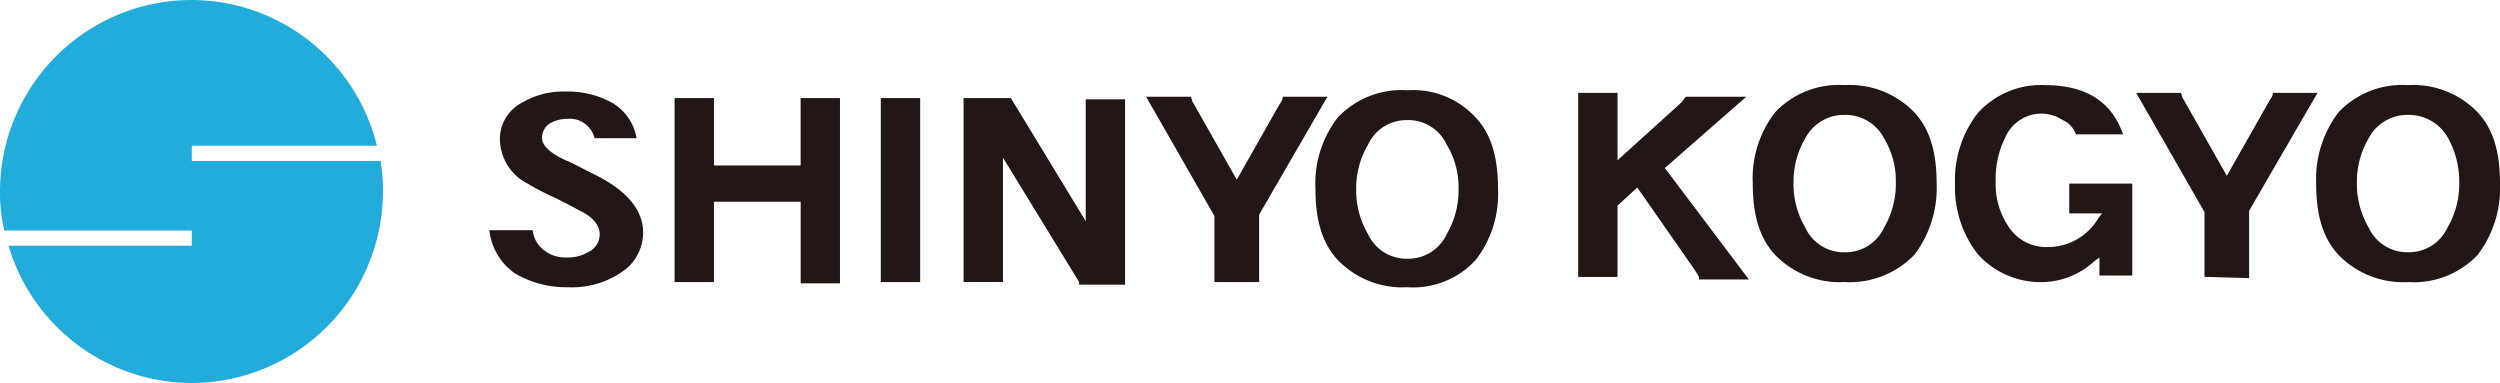
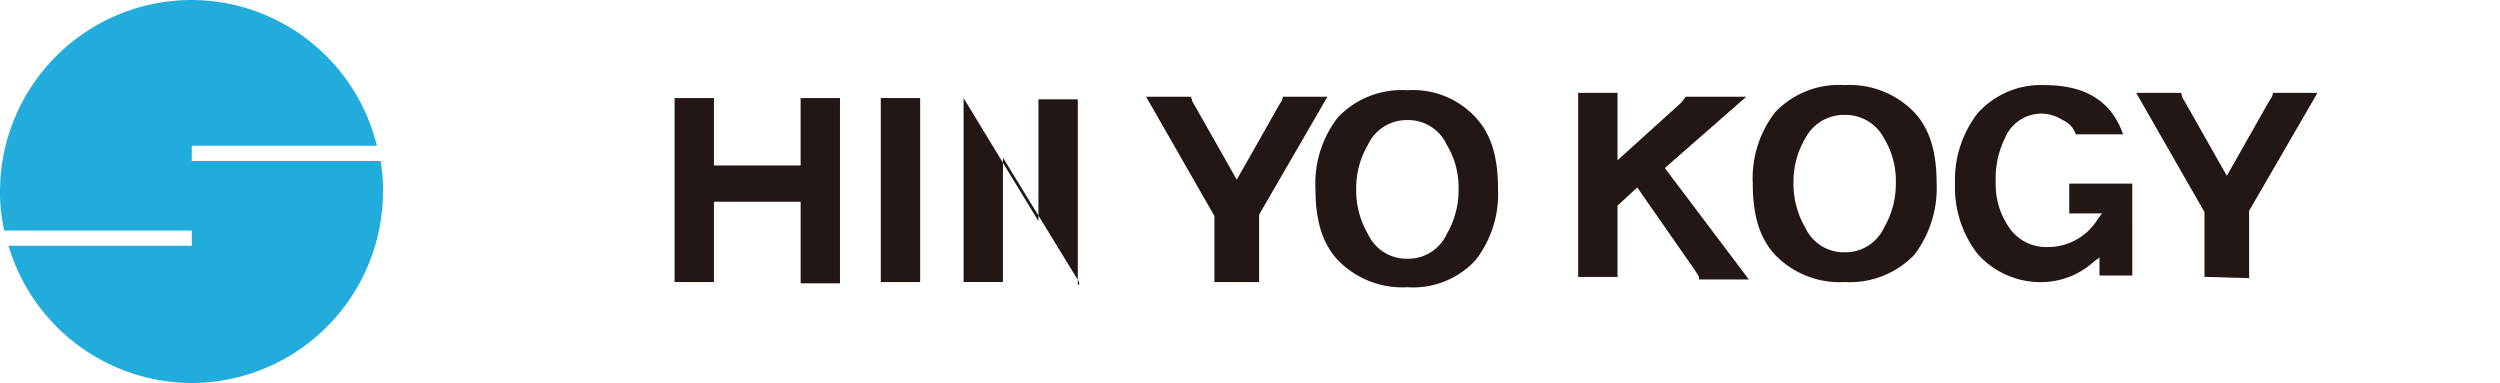
<svg xmlns="http://www.w3.org/2000/svg" width="235" height="36" viewBox="0 0 235 36">
  <g transform="translate(-7512 -382)">
    <path d="M18.028-130.366V-131.8h17.4a17.985,17.985,0,0,0-17.46-13.7A18.02,18.02,0,0,0,0-127.5a15.767,15.767,0,0,0,.4,3.669h17.63v1.433H.8a18.021,18.021,0,0,0,17.232,12.9A18.02,18.02,0,0,0,36-127.5a15.815,15.815,0,0,0-.227-2.866Z" transform="translate(7512 527.5)" fill="#21acdc" />
    <g transform="translate(7558 390)">
-       <path d="M43.107-97.109a9.461,9.461,0,0,1-5.061-1.34,5.684,5.684,0,0,1-2.345-4.019h4.074a2.716,2.716,0,0,0,.988,1.827,3.249,3.249,0,0,0,2.222.731,3.661,3.661,0,0,0,1.975-.487,1.835,1.835,0,0,0,1.111-1.705c0-.731-.494-1.462-1.6-2.071-.494-.244-1.358-.731-2.592-1.34a23.582,23.582,0,0,1-2.592-1.34,4.738,4.738,0,0,1-2.592-4.019,3.83,3.83,0,0,1,1.975-3.532,7.678,7.678,0,0,1,4.2-1.1,8.572,8.572,0,0,1,4.444,1.1,4.746,4.746,0,0,1,2.222,3.288h-3.95a2.386,2.386,0,0,0-2.469-1.827,3.455,3.455,0,0,0-1.6.365,1.587,1.587,0,0,0-.864,1.462c0,.609.617,1.34,2.222,2.071.617.244,1.481.731,2.716,1.34,2.963,1.462,4.567,3.288,4.567,5.481a4.516,4.516,0,0,1-1.481,3.288A8.232,8.232,0,0,1,43.107-97.109Z" transform="translate(-35.7 116.109)" fill="#221714" />
      <path d="M60.551-97.705v-7.551H52.4v7.551H48.7V-115h3.7v6.333h8.147V-115h3.7v17.417h-3.7Z" transform="translate(-31.289 116.218)" fill="#221714" />
      <path d="M63.3-97.705V-115H67v17.295Z" transform="translate(-26.505 116.218)" fill="#221714" />
-       <path d="M79.363-97.705,72.2-109.4v11.692H68.5V-115h4.444l7.036,11.57v-11.449h3.7v17.417H79.363Z" transform="translate(-23.923 116.218)" fill="#221714" />
+       <path d="M79.363-97.705,72.2-109.4v11.692H68.5V-115l7.036,11.57v-11.449h3.7v17.417H79.363Z" transform="translate(-23.923 116.218)" fill="#221714" />
      <path d="M88.819-97.683v-6.212L82.4-115.1h4.2c.123.244.123.487.247.609l4.074,7.186,4.074-7.186a.924.924,0,0,0,.247-.609h4.2l-6.419,11.083v6.333Z" transform="translate(-20.665 116.196)" fill="#221714" />
      <path d="M106.141-97.087A8.432,8.432,0,0,1,99.6-99.645c-1.481-1.583-2.1-3.776-2.1-6.7a10.146,10.146,0,0,1,2.1-6.7,8.256,8.256,0,0,1,6.543-2.558,7.987,7.987,0,0,1,6.419,2.558c1.481,1.583,2.1,3.776,2.1,6.7a10.146,10.146,0,0,1-2.1,6.7A7.986,7.986,0,0,1,106.141-97.087Zm0-15.711a3.985,3.985,0,0,0-3.7,2.314,8.016,8.016,0,0,0-1.111,4.141,8.142,8.142,0,0,0,1.111,4.263,3.985,3.985,0,0,0,3.7,2.314,3.985,3.985,0,0,0,3.7-2.314,8.142,8.142,0,0,0,1.111-4.263,7.71,7.71,0,0,0-1.111-4.141A3.985,3.985,0,0,0,106.141-112.8Z" transform="translate(-19.848 116.087)" fill="#221714" />
      <path d="M48.557-80.105c-.123-.244-.247-.365-.37-.609l-5.432-7.795L40.9-86.8v6.7H37.2V-97.4h3.7v6.333l5.925-5.359c.247-.244.37-.487.494-.609H53l-7.654,6.7,7.9,10.474H48.557Z" transform="translate(65.147 98.131)" fill="#221714" />
      <path d="M60.241-79.487A8.431,8.431,0,0,1,53.7-82.045c-1.481-1.583-2.1-3.776-2.1-6.7a10.146,10.146,0,0,1,2.1-6.7A8.255,8.255,0,0,1,60.241-98a8.432,8.432,0,0,1,6.543,2.558c1.481,1.583,2.1,3.776,2.1,6.7a10.377,10.377,0,0,1-2.1,6.7A8.432,8.432,0,0,1,60.241-79.487Zm0-15.711a4.081,4.081,0,0,0-3.7,2.192,8.016,8.016,0,0,0-1.111,4.141A8.142,8.142,0,0,0,56.538-84.6a3.985,3.985,0,0,0,3.7,2.314,3.985,3.985,0,0,0,3.7-2.314,8.142,8.142,0,0,0,1.111-4.263,7.71,7.71,0,0,0-1.111-4.141A4.081,4.081,0,0,0,60.241-95.2Z" transform="translate(67.16 98)" fill="#221714" />
      <path d="M75.394-79.487a7.931,7.931,0,0,1-6.3-2.679A10.261,10.261,0,0,1,67-88.744a10.262,10.262,0,0,1,2.1-6.577A7.97,7.97,0,0,1,75.394-98c3.827,0,6.3,1.462,7.407,4.628H78.357a2.225,2.225,0,0,0-1.234-1.34,3.766,3.766,0,0,0-1.975-.609,3.719,3.719,0,0,0-3.456,2.314,8.576,8.576,0,0,0-.864,4.141,7.012,7.012,0,0,0,1.111,4.019,4.207,4.207,0,0,0,3.7,2.07,5.505,5.505,0,0,0,4.814-2.679l.37-.487H77.74v-2.8h5.925V-80.1H80.579V-81.8l-.494.365A7.393,7.393,0,0,1,75.394-79.487Z" transform="translate(70.77 98)" fill="#221714" />
      <path d="M88.319-80.105v-6.09L81.9-97.4h4.2c.123.244.123.487.247.609l4.074,7.186,4.074-7.186a.924.924,0,0,0,.247-.609h4.2L92.516-86.317v6.333l-4.2-.122Z" transform="translate(72.902 98.131)" fill="#221714" />
-       <path d="M105.641-79.487A8.432,8.432,0,0,1,99.1-82.045c-1.481-1.583-2.1-3.776-2.1-6.7a10.377,10.377,0,0,1,2.1-6.7A8.255,8.255,0,0,1,105.641-98a8.432,8.432,0,0,1,6.543,2.558c1.481,1.583,2.1,3.776,2.1,6.7a10.377,10.377,0,0,1-2.1,6.7A8.255,8.255,0,0,1,105.641-79.487Zm0-15.711a4.081,4.081,0,0,0-3.7,2.192,8.016,8.016,0,0,0-1.111,4.141,8.142,8.142,0,0,0,1.111,4.263,3.985,3.985,0,0,0,3.7,2.314,3.985,3.985,0,0,0,3.7-2.314,8.143,8.143,0,0,0,1.111-4.263,8.458,8.458,0,0,0-1.111-4.263A4.207,4.207,0,0,0,105.641-95.2Z" transform="translate(74.718 98)" fill="#221714" />
    </g>
  </g>
</svg>